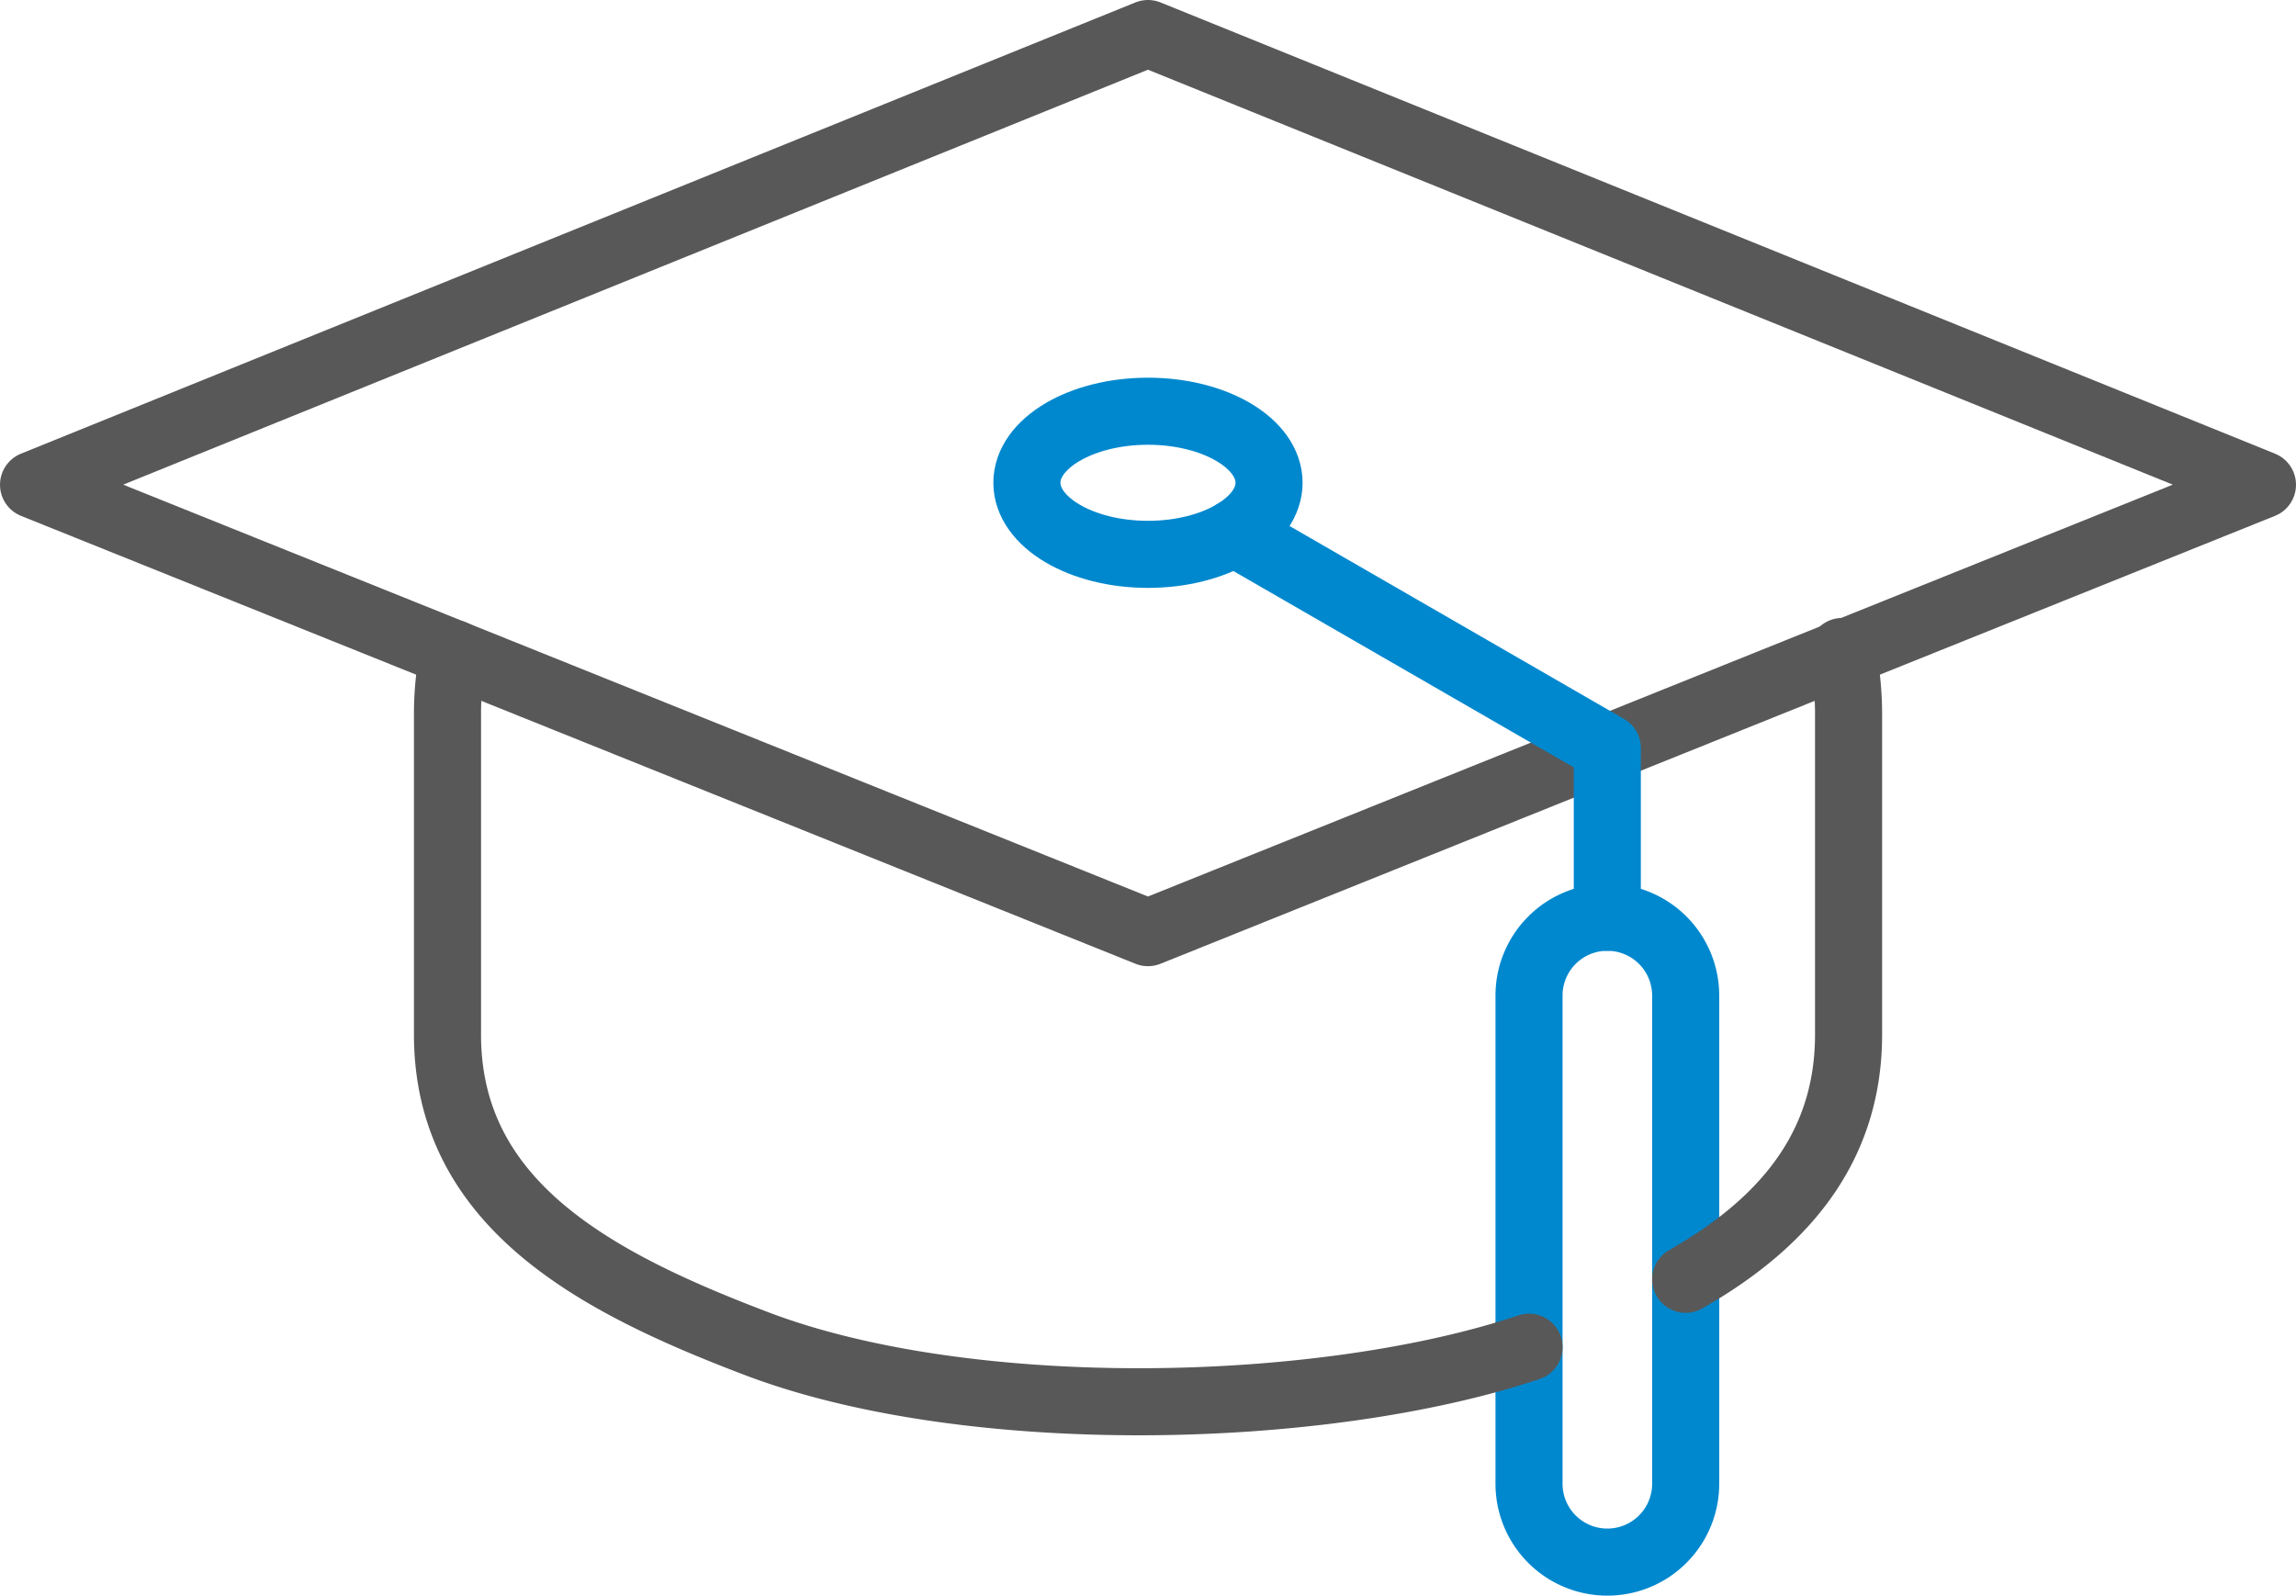
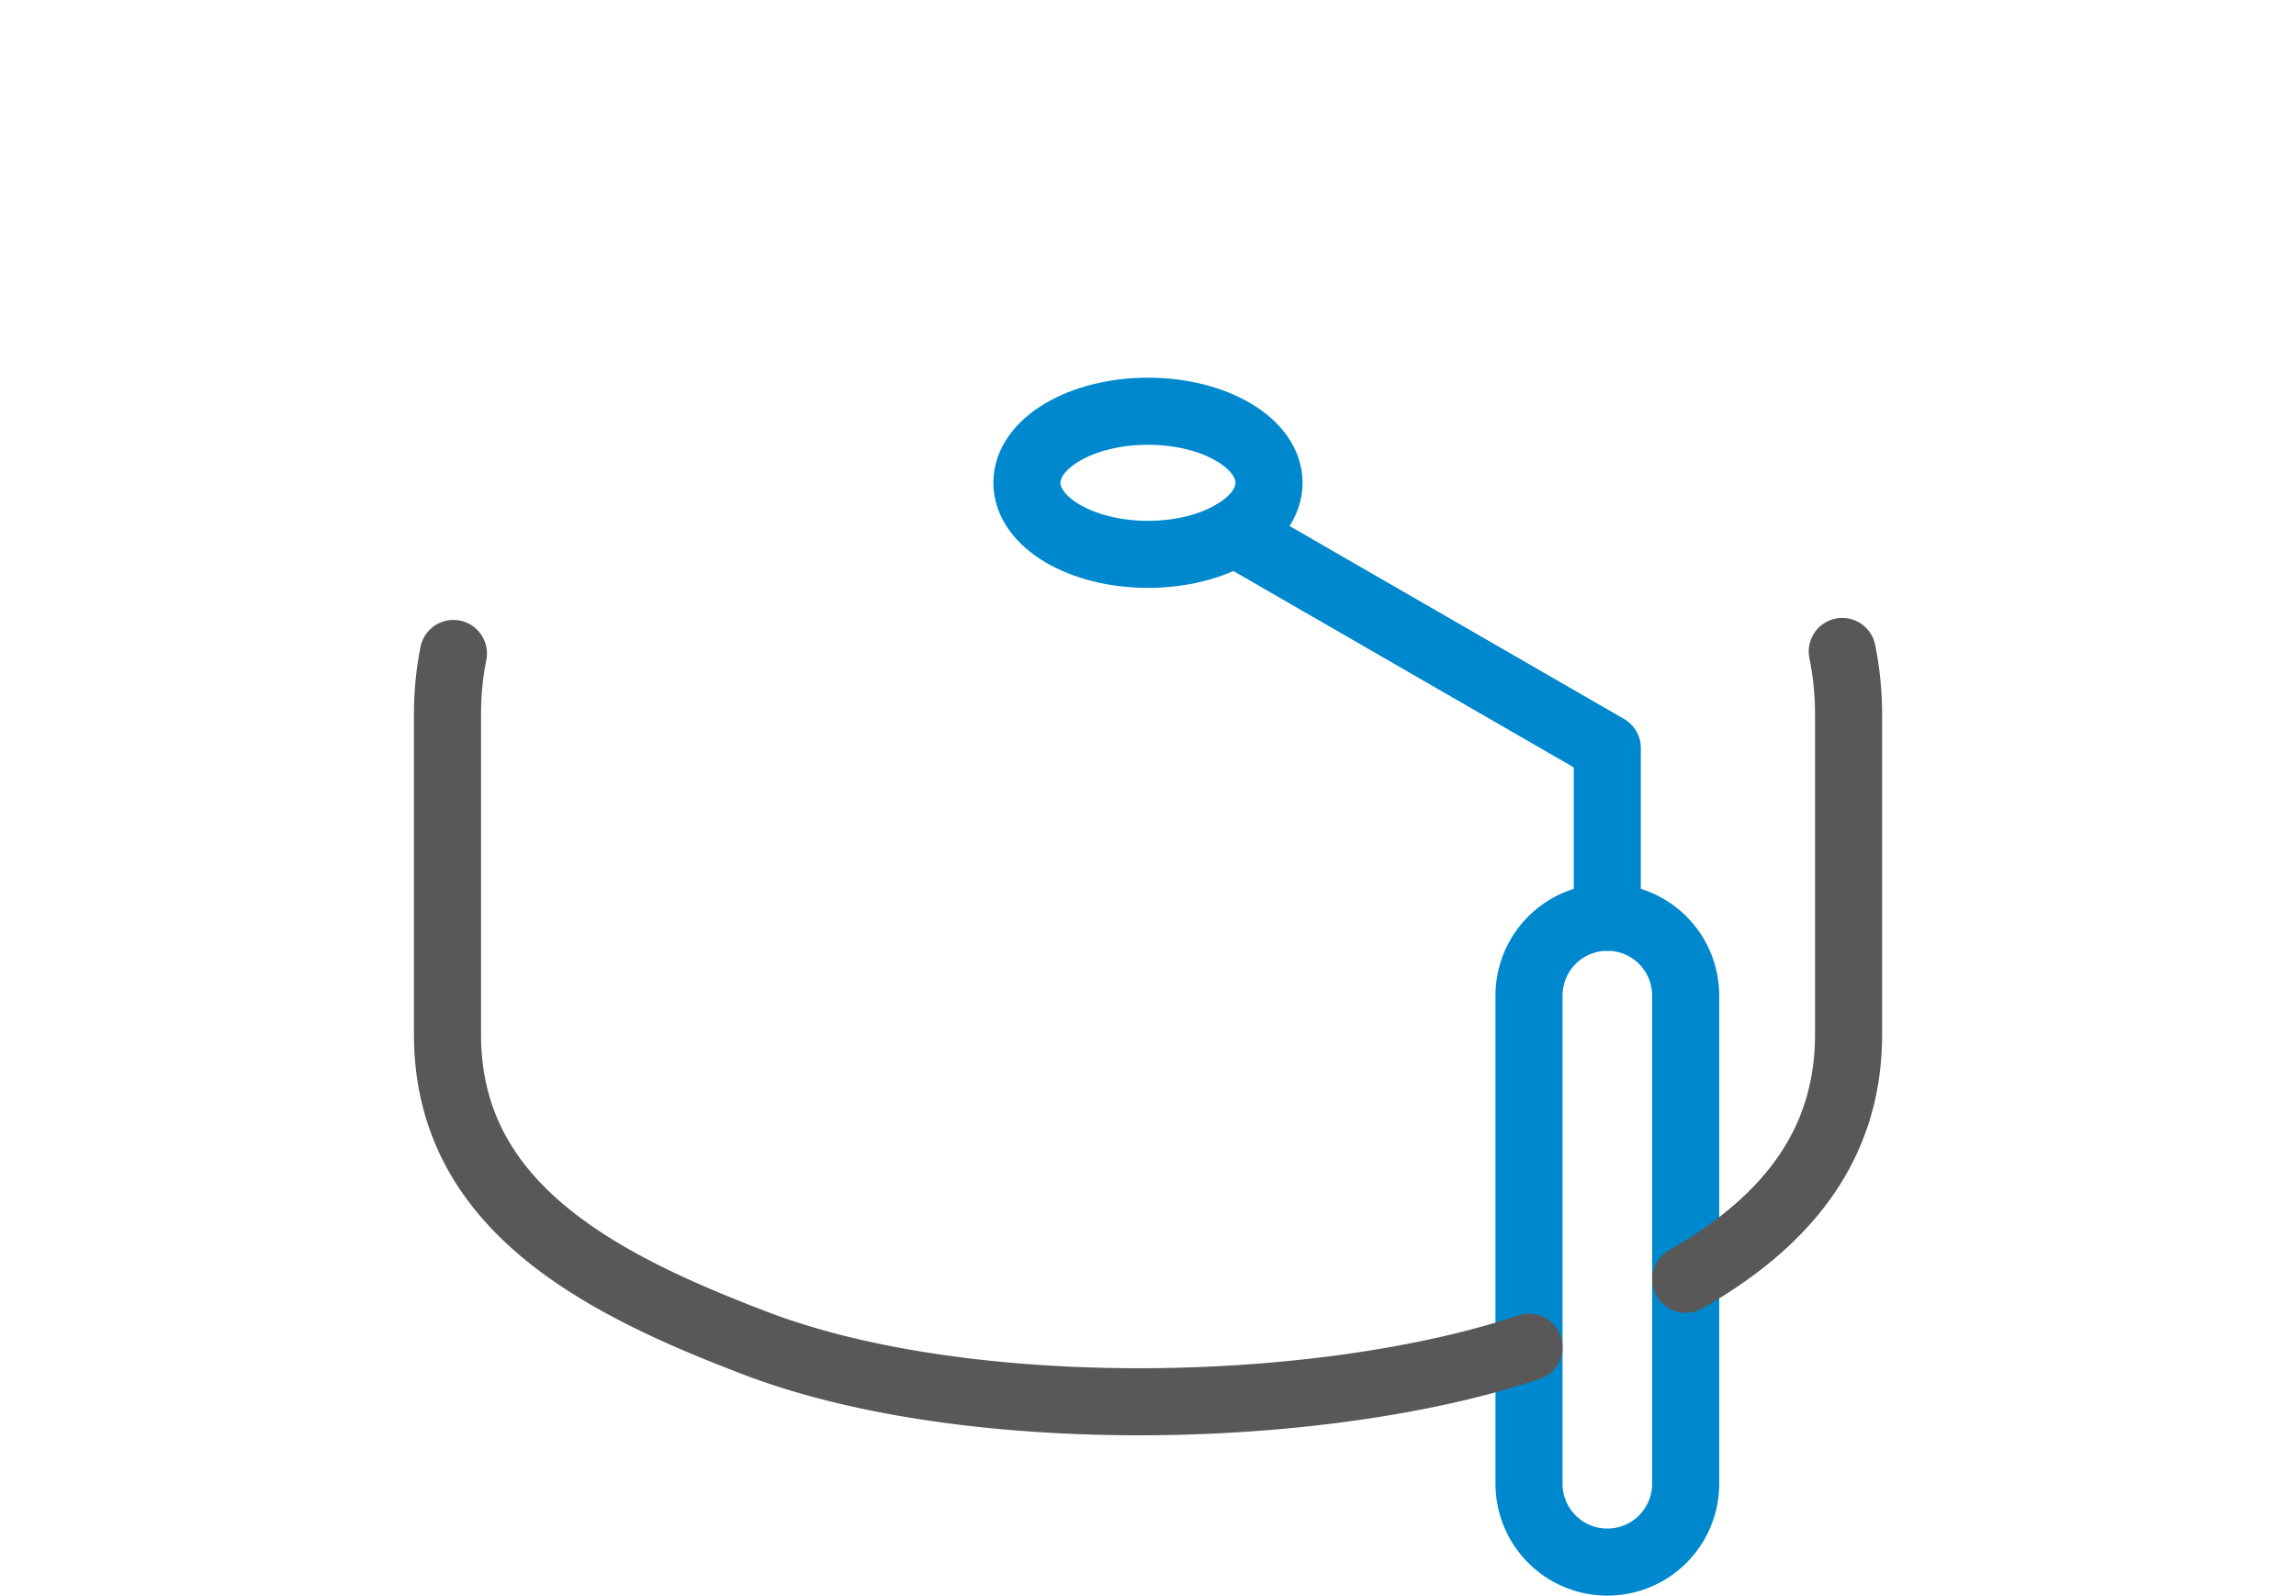
<svg xmlns="http://www.w3.org/2000/svg" width="68.46" height="47.582" viewBox="0 0 68.46 47.582">
  <defs>
    <style>.a,.b{fill:none;stroke-linecap:round;stroke-linejoin:round;stroke-width:2px;}.a{stroke:#585858;}.b{stroke:#0088ce;}</style>
  </defs>
  <g transform="translate(-369.908 -155.735)">
-     <path class="a" d="M437.368,170.191l-33.231,13.356-33.229-13.356,33.229-13.456Z" transform="translate(0 0)" />
    <path class="b" d="M396.447,165.074c1.992,0,3.61.956,3.61,2.133s-1.618,2.135-3.61,2.135-3.61-.958-3.61-2.135S394.456,165.074,396.447,165.074Z" transform="translate(7.69 2.924)" />
    <path class="b" d="M408.537,179.222v-5.047l-11.121-6.416" transform="translate(9.296 3.866)" />
    <path class="b" d="M406.255,176.246a2.335,2.335,0,0,0-2.333,2.337V193.14a2.335,2.335,0,0,0,4.671,0V178.583A2.336,2.336,0,0,0,406.255,176.246Z" transform="translate(11.577 6.842)" />
    <path class="a" d="M412.295,191.109c-6.189,2.073-16.7,2.3-23.03-.105-4.756-1.809-9.218-4.128-9.218-9.218v-9.564a9.266,9.266,0,0,1,.176-1.8" transform="translate(3.204 4.8)" />
    <path class="a" d="M412.049,170.378a9.368,9.368,0,0,1,.188,1.859V181.8c0,3.462-2.042,5.693-4.857,7.3" transform="translate(12.79 4.784)" />
  </g>
</svg>